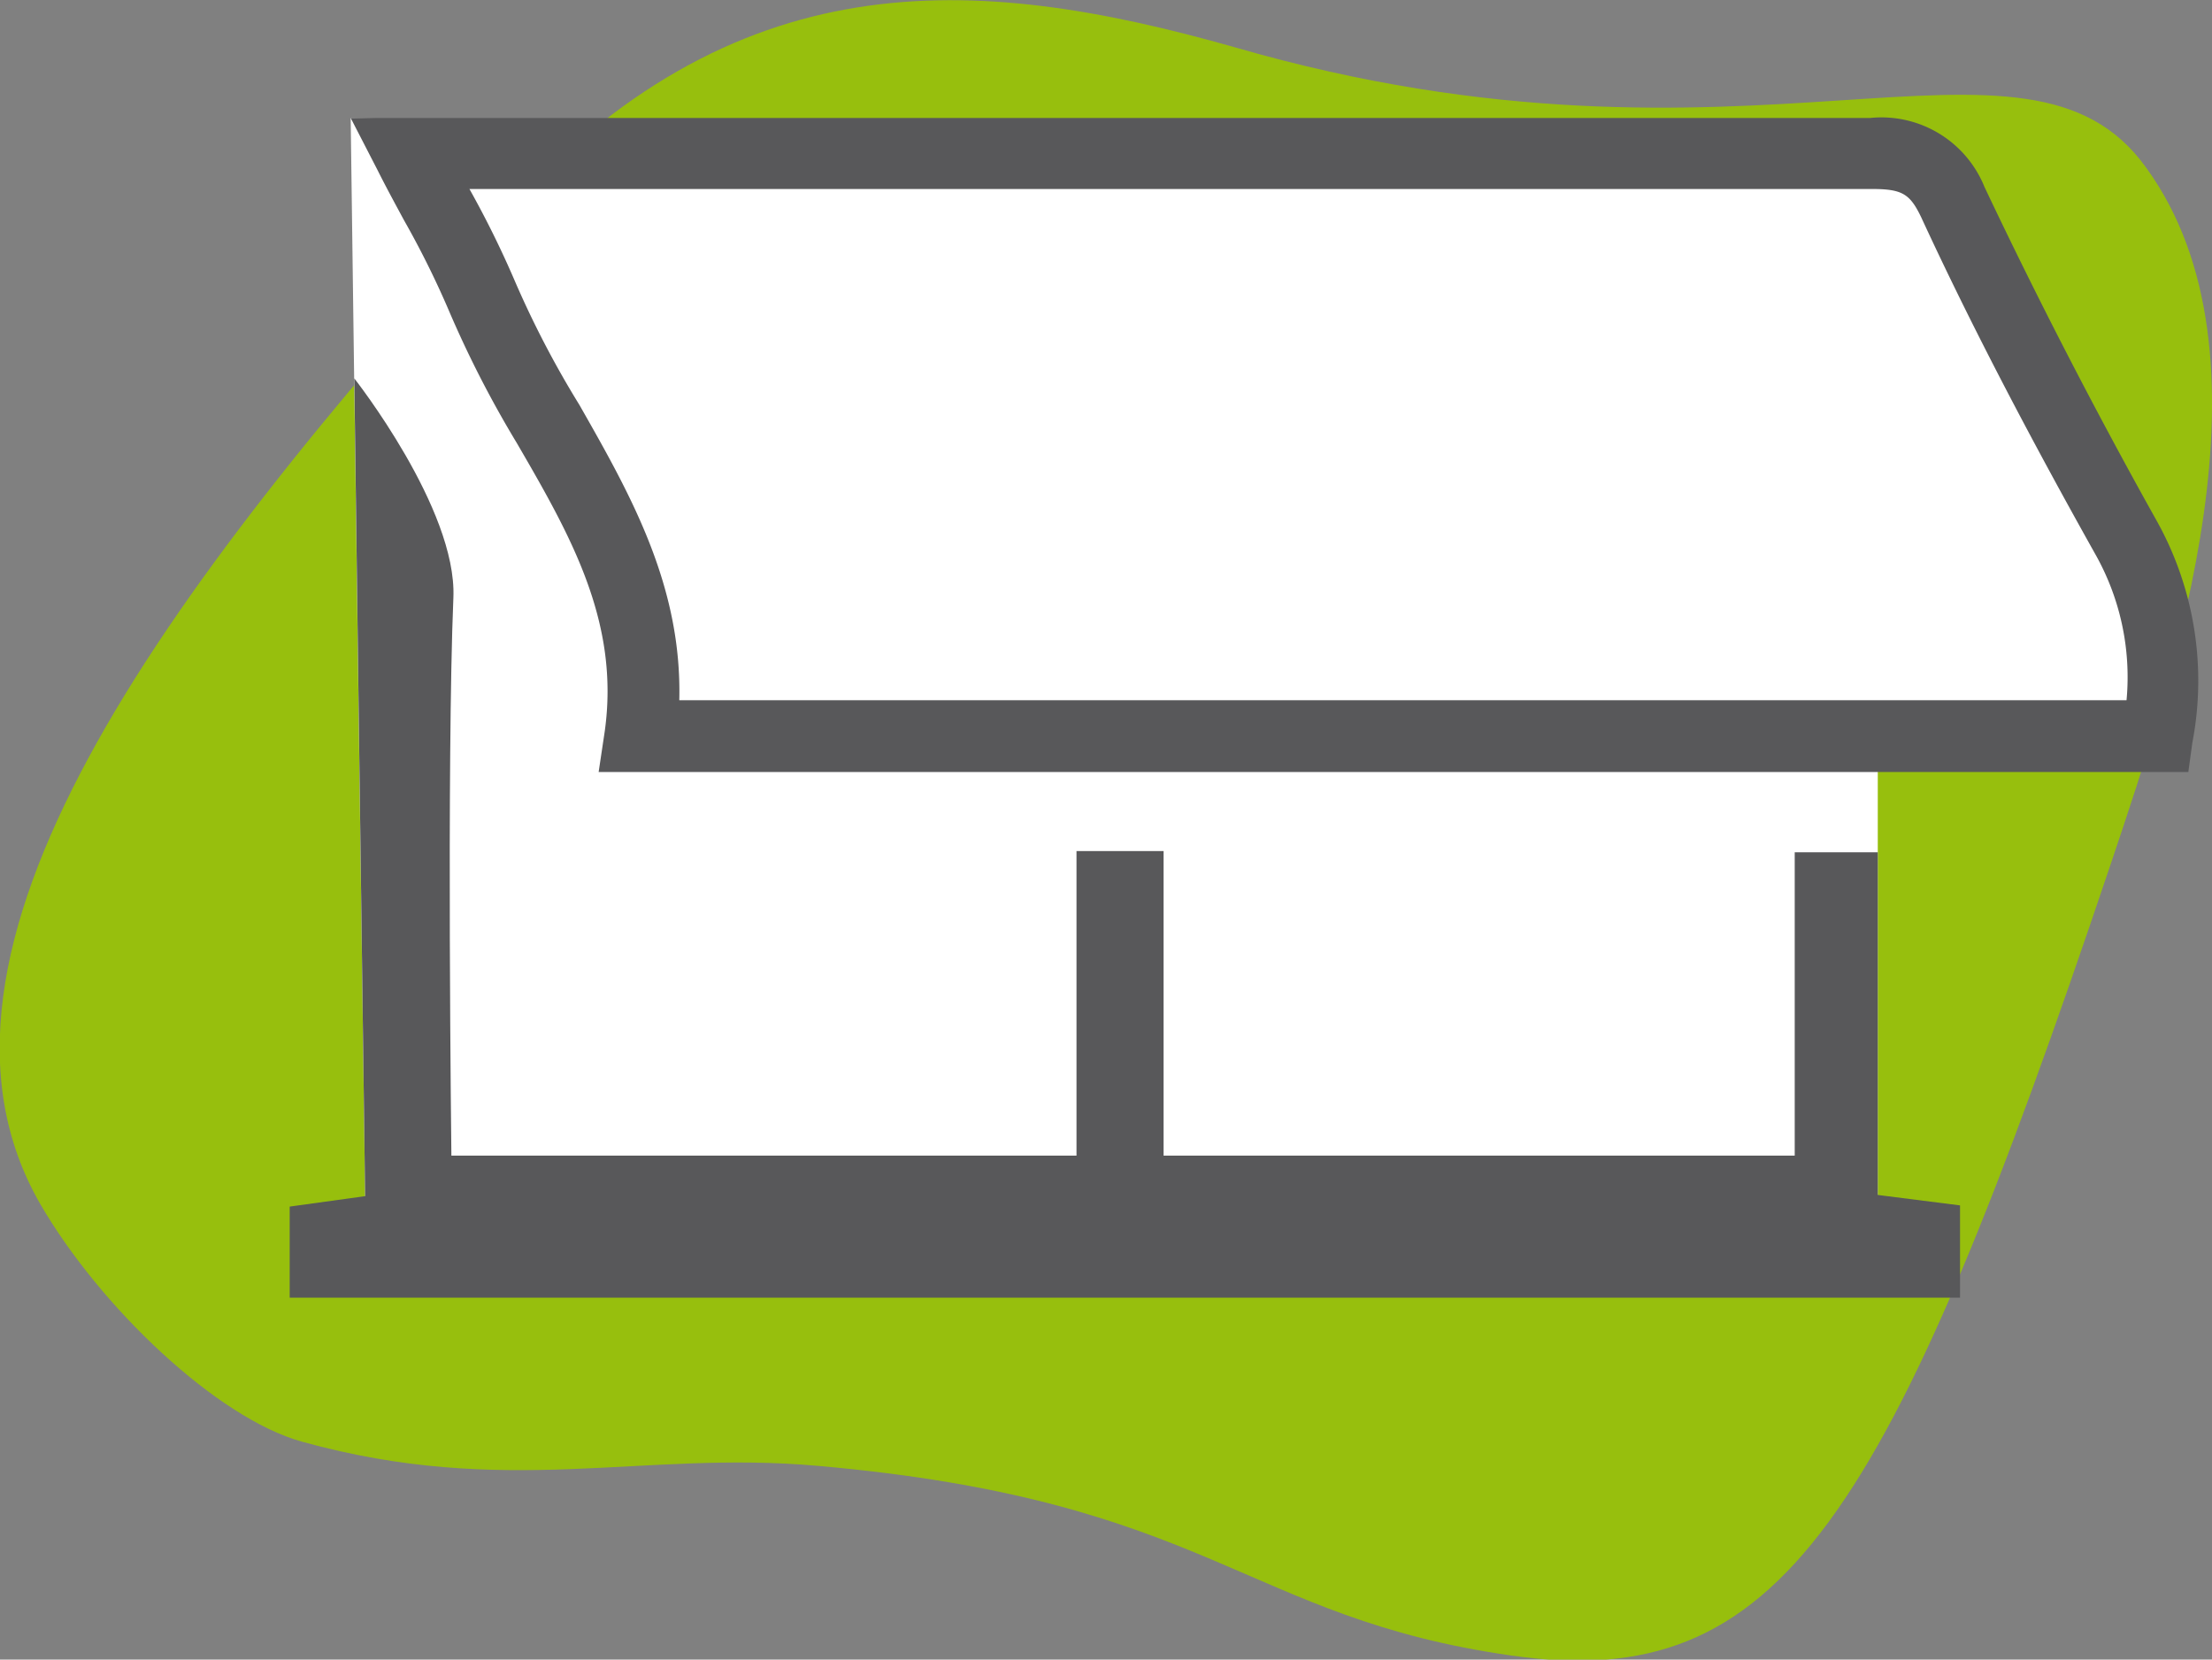
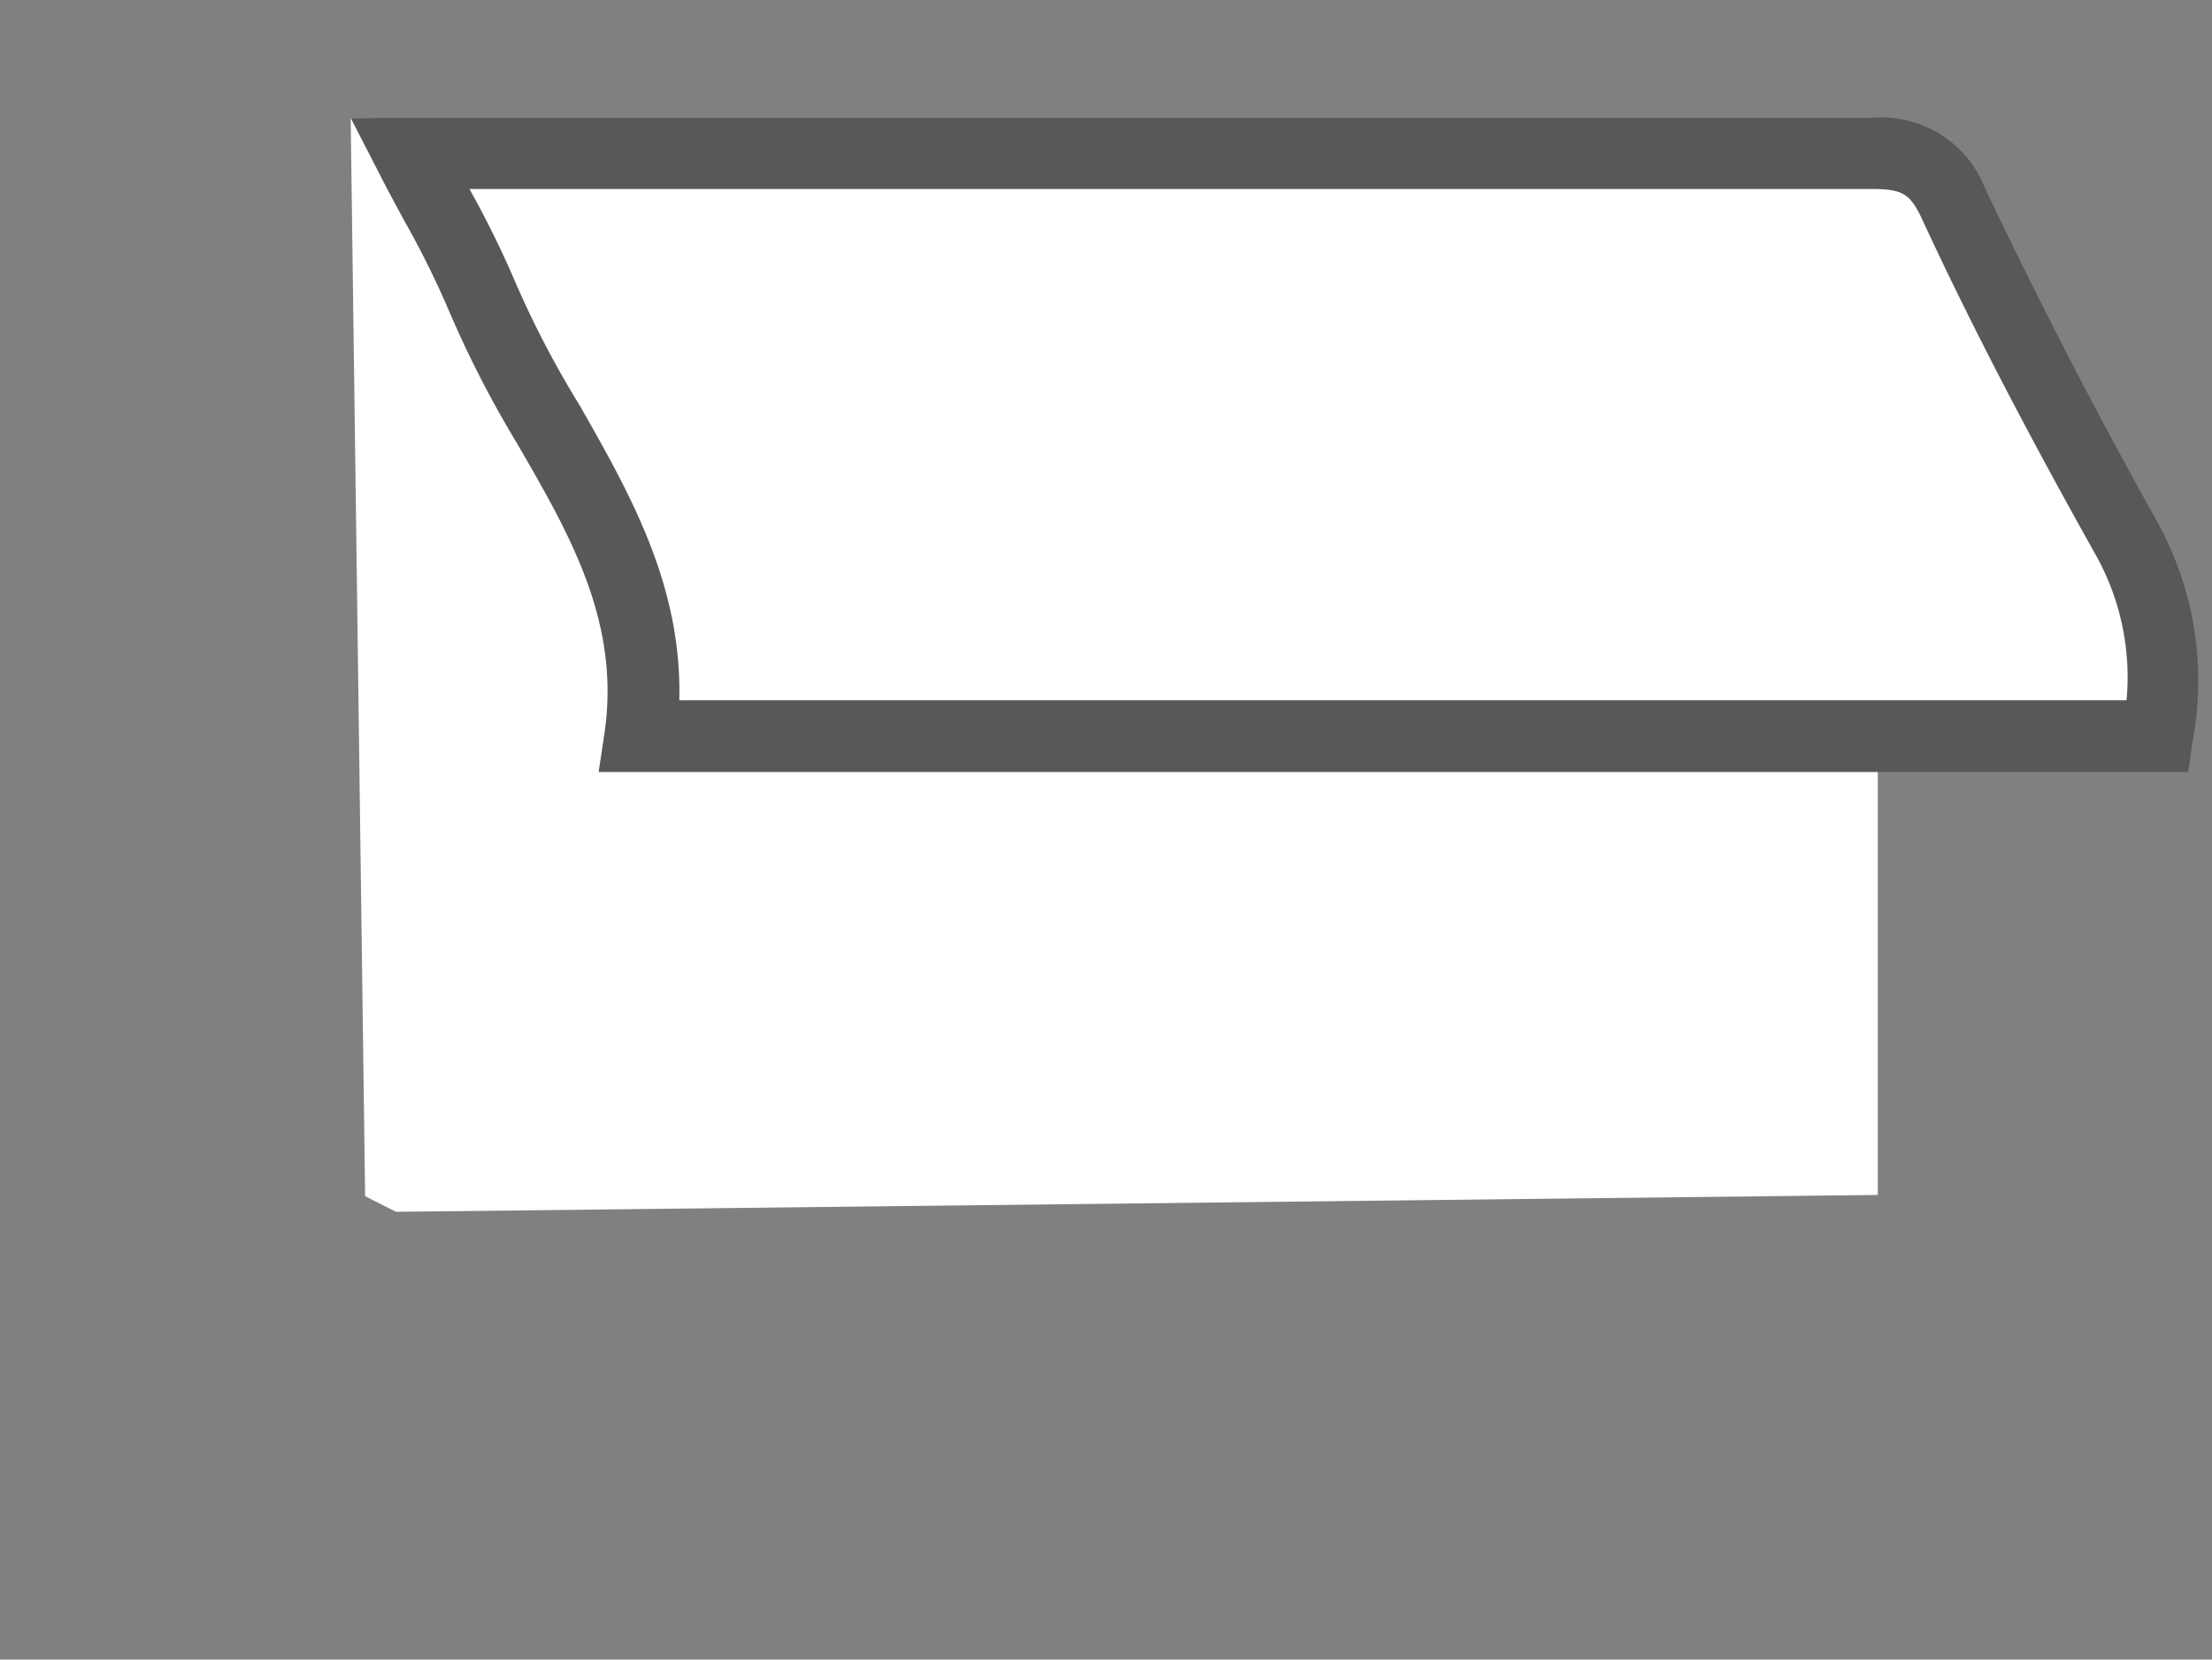
<svg xmlns="http://www.w3.org/2000/svg" id="Calque_1" data-name="Calque 1" viewBox="0 0 55.13 41.36">
  <rect x="0" y="0" width="55.13" height="41.36" fill="#808080" stroke="none" />
  <defs>
    <style>.cls-1{fill:#97bf0d;}.cls-2{fill:#fff;}.cls-3{fill:#58585a;}</style>
  </defs>
-   <path class="cls-1" d="M12.52,5.38C4,14.81-2.61,23.73,1,30c1.49,2.57,4.4,5.34,6.53,5.93,5.1,1.41,8.45.21,12.84.6,9.8.86,10.61,3.78,17.31,4.73S47.06,38,52.6,21.55c1.62-4.81,4.28-12.7.89-17.37-3-4.2-9.83.73-22.71-3C24.2-.69,18.32-1,12.52,5.38Z" />
  <polygon class="cls-2" points="9.87 30.2 46.8 29.78 46.8 18.31 53 18.31 53.76 18.31 53.76 14.75 47.98 3.86 8.74 2.94 9.1 29.81 9.87 30.2" />
  <path class="cls-3" d="M54.54,19.24H14.92l.15-1c.39-2.74-.86-4.91-2.19-7.2A26.62,26.62,0,0,1,11.17,7.7a22.63,22.63,0,0,0-1.1-2.21c-.21-.39-.44-.81-.66-1.25l-.67-1.3H18.85c9.1,0,18.51,0,27.76,0h0a2.77,2.77,0,0,1,2.85,1.72c1.35,2.85,2.79,5.63,4.27,8.28a8.18,8.18,0,0,1,.91,5.57ZM16.93,17.45H53a6.23,6.23,0,0,0-.79-3.66c-1.5-2.68-3-5.5-4.33-8.38-.28-.58-.47-.7-1.23-.7h0c-9.25,0-18.66,0-27.76,0H11.7A24.4,24.4,0,0,1,12.83,7a24,24,0,0,0,1.61,3.09C15.71,12.32,17,14.59,16.93,17.45Z" />
-   <path class="cls-3" d="M44.73,28.8V21.24H46.8v8.54l2.05.26v2.3H7.22V30.07l1.88-.26L8.83,9.43s2.56,3.25,2.47,5.46c-.17,4.08-.05,13.91-.05,13.91H26.83V21.21H29V28.8Z" />
</svg>